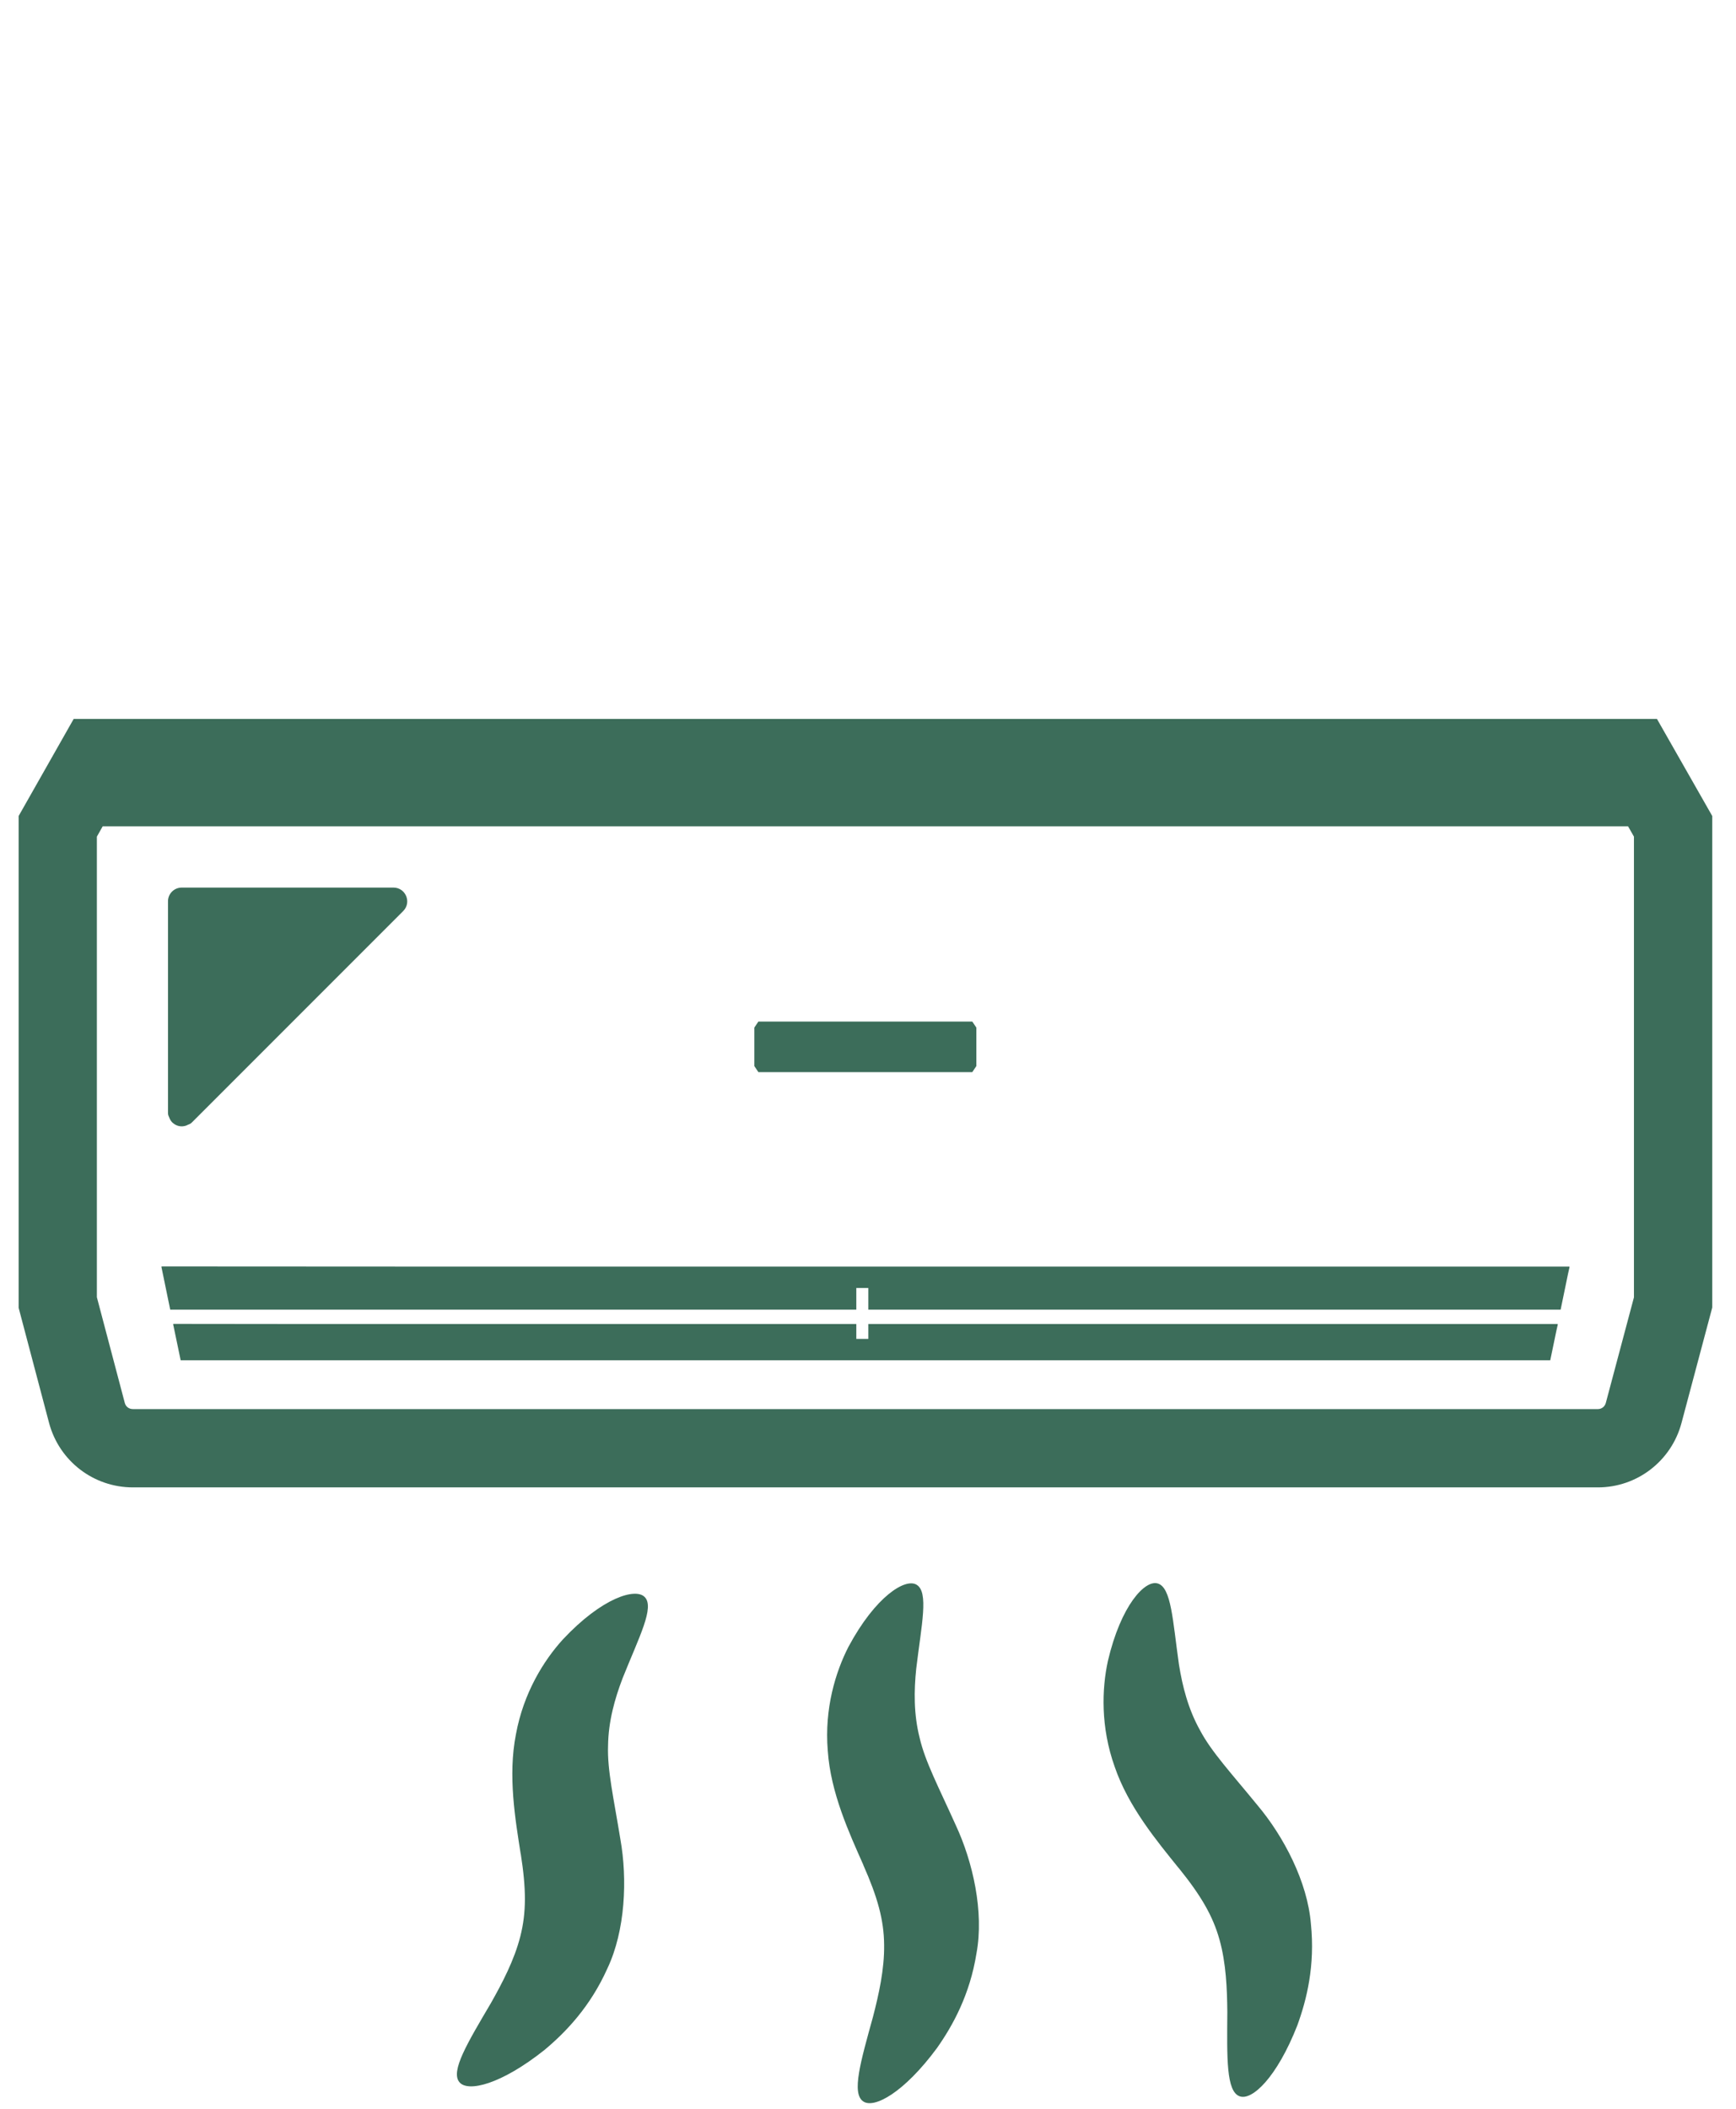
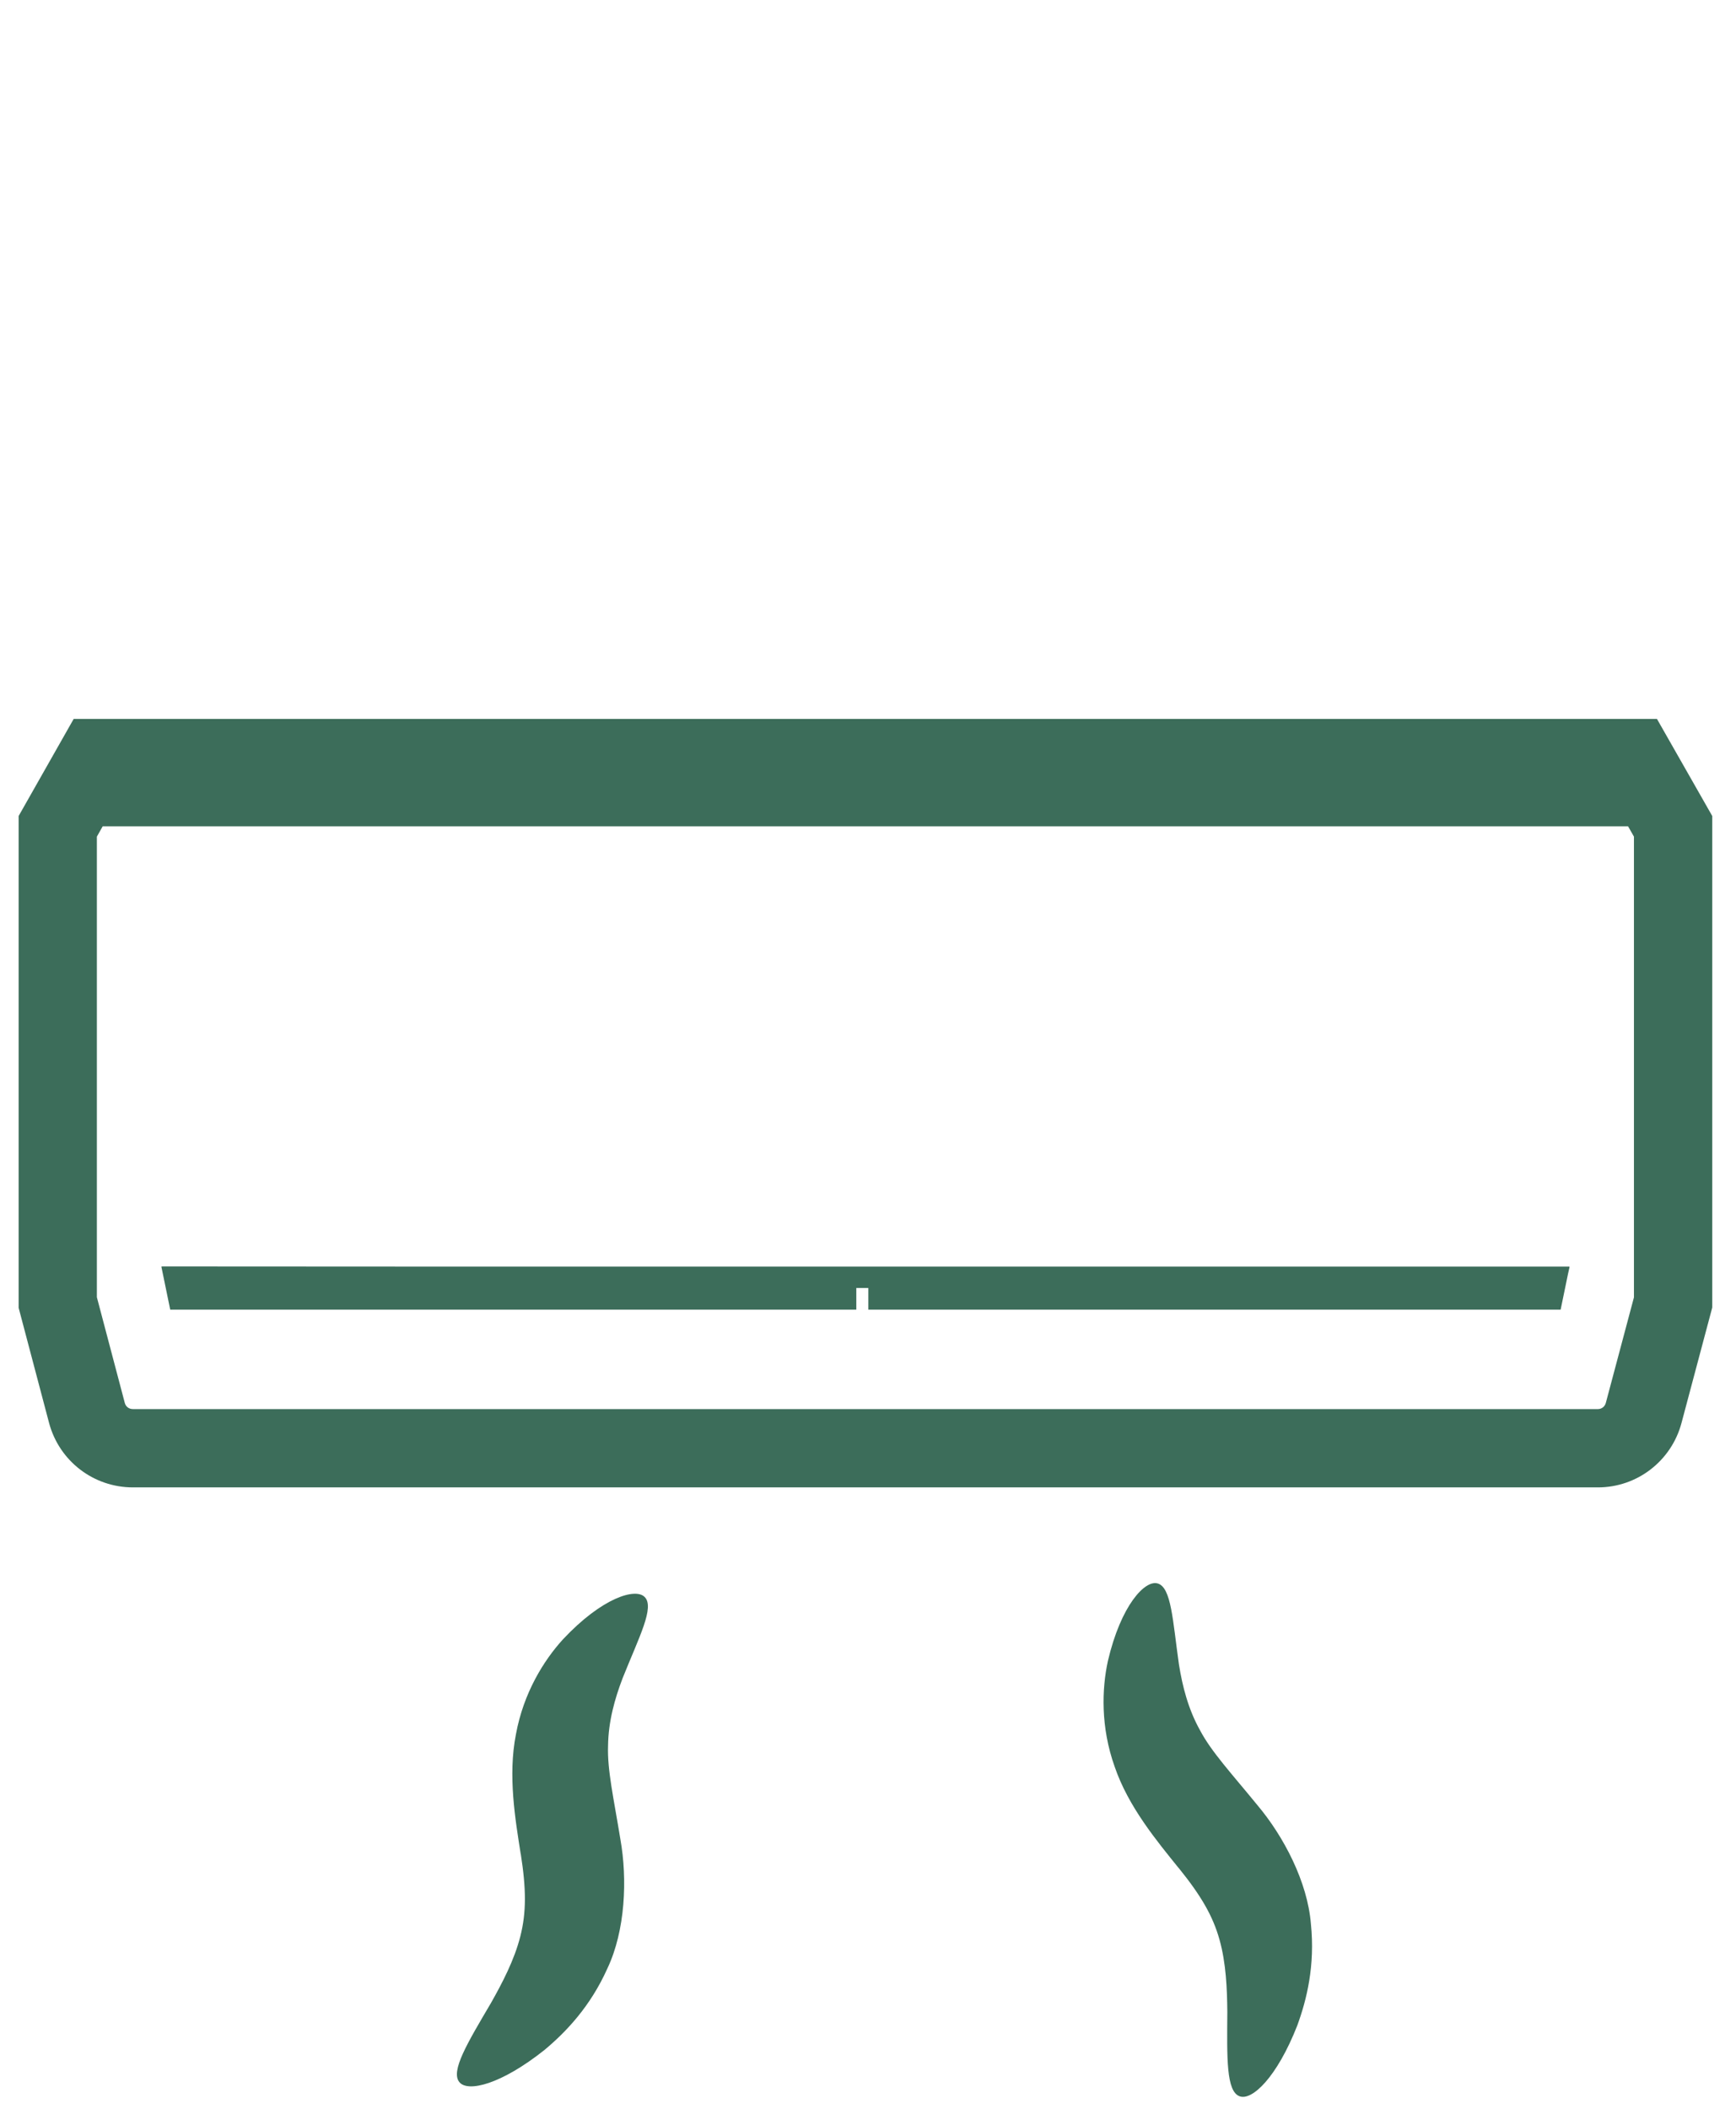
<svg xmlns="http://www.w3.org/2000/svg" width="56" height="68" viewBox="0 0 56 68" fill="none">
-   <path d="M28.01 42.694V43.173H27.623V42.694H9.233L5.6 42.69L5.601 42.694H5.584L5.828 43.864H50.008L50.207 42.906L50.251 42.711H50.248L50.251 42.694H28.01Z" fill="#3C6D5A" />
  <path d="M5.491 42.231H27.538H27.606H27.623V41.532H28.01V42.231H50.343L50.579 41.088L50.63 40.859H50.626L50.63 40.842H12.943L5.222 40.838V40.842H5.205L5.491 42.231Z" fill="#3C6D5A" />
-   <path d="M31.364 34.572L31.495 34.376V33.136L31.364 32.941H24.464L24.333 33.136V34.376L24.464 34.572H31.364Z" fill="#3C6D5A" />
-   <path d="M5.476 36.075C5.5 36.127 5.53 36.169 5.57 36.206C5.572 36.206 5.573 36.208 5.574 36.208C5.695 36.317 5.86 36.351 6.018 36.291C6.027 36.286 6.035 36.281 6.044 36.277C6.089 36.255 6.137 36.246 6.177 36.207L13.006 29.378C13.285 29.099 13.088 28.621 12.692 28.621H5.863C5.617 28.621 5.419 28.819 5.419 29.064V35.894C5.419 35.959 5.448 36.009 5.471 36.062C5.473 36.066 5.473 36.072 5.476 36.076V36.075Z" fill="#3C6D5A" />
  <path d="M53.45 23.182H2.377L0.601 26.313V42.171L1.585 45.892C1.914 47.112 3.016 47.962 4.287 47.962H51.547C52.809 47.962 53.912 47.112 54.24 45.892L55.234 42.162V26.313L53.45 23.182ZM3.125 41.834V26.978L3.312 26.646H52.519L52.708 26.978V41.834L51.799 45.244C51.765 45.361 51.663 45.437 51.546 45.437H4.287C4.161 45.437 4.06 45.361 4.027 45.244L3.126 41.834H3.125Z" fill="#3C6D5A" />
  <path d="M38.021 60.233C38.737 61.118 39.123 61.775 39.338 62.543C39.552 63.303 39.584 64.139 39.591 64.879C39.58 66.366 39.553 67.442 39.99 67.597C40.391 67.743 41.19 66.986 41.845 65.321C42.151 64.486 42.426 63.384 42.287 62.036C42.178 60.683 41.41 59.217 40.565 58.213C39.722 57.181 39.082 56.495 38.713 55.799C38.331 55.118 38.144 54.381 38.031 53.675C37.828 52.259 37.789 51.175 37.337 51.058C36.934 50.947 36.16 51.757 35.738 53.562C35.544 54.455 35.499 55.685 35.957 56.969C36.398 58.262 37.321 59.367 38.02 60.235L38.021 60.233Z" fill="#3C6D5A" />
  <path d="M16.799 59.782C16.976 60.907 16.982 61.669 16.784 62.442C16.59 63.207 16.2 63.947 15.836 64.591C15.082 65.873 14.521 66.792 14.822 67.144C15.096 67.472 16.166 67.216 17.567 66.1C18.248 65.531 19.038 64.713 19.592 63.477C20.173 62.251 20.242 60.597 20.012 59.306C19.798 57.99 19.586 57.075 19.615 56.289C19.625 55.508 19.831 54.776 20.087 54.108C20.618 52.781 21.127 51.822 20.794 51.495C20.501 51.197 19.425 51.512 18.158 52.864C17.543 53.54 16.889 54.583 16.643 55.924C16.379 57.264 16.625 58.682 16.797 59.784L16.799 59.782Z" fill="#3C6D5A" />
-   <path d="M27.848 60.138C28.31 61.18 28.513 61.913 28.52 62.71C28.532 63.499 28.347 64.316 28.162 65.031C27.766 66.465 27.462 67.498 27.844 67.76C28.194 68.006 29.161 67.481 30.225 66.041C30.736 65.315 31.287 64.32 31.5 62.983C31.746 61.648 31.383 60.034 30.827 58.845C30.281 57.63 29.84 56.801 29.665 56.034C29.473 55.277 29.482 54.517 29.556 53.805C29.726 52.385 29.969 51.328 29.562 51.098C29.201 50.887 28.246 51.47 27.37 53.102C26.954 53.915 26.591 55.09 26.702 56.45C26.793 57.812 27.399 59.118 27.85 60.137L27.848 60.138Z" fill="#3C6D5A" />
</svg>